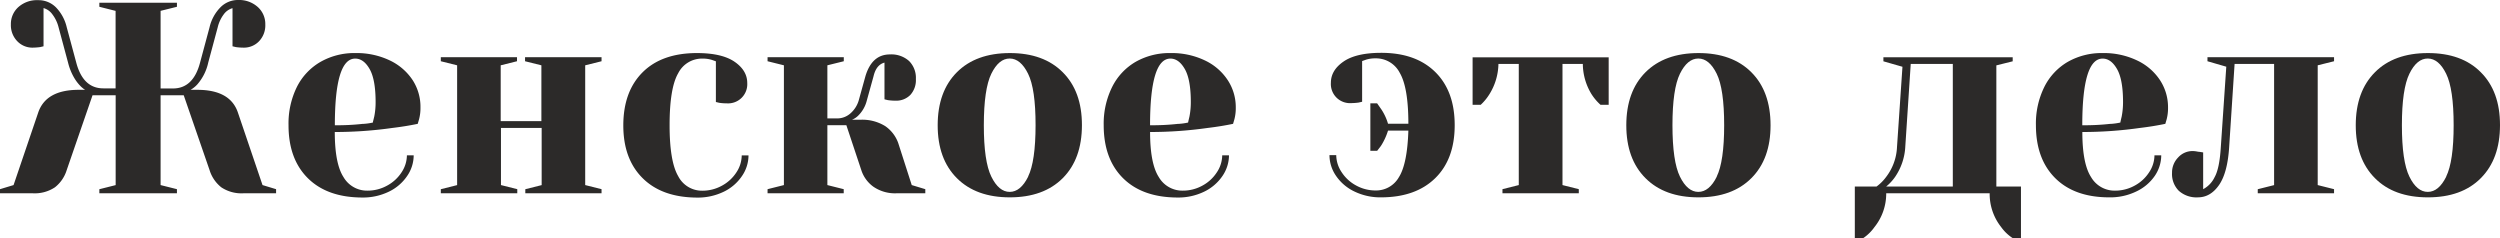
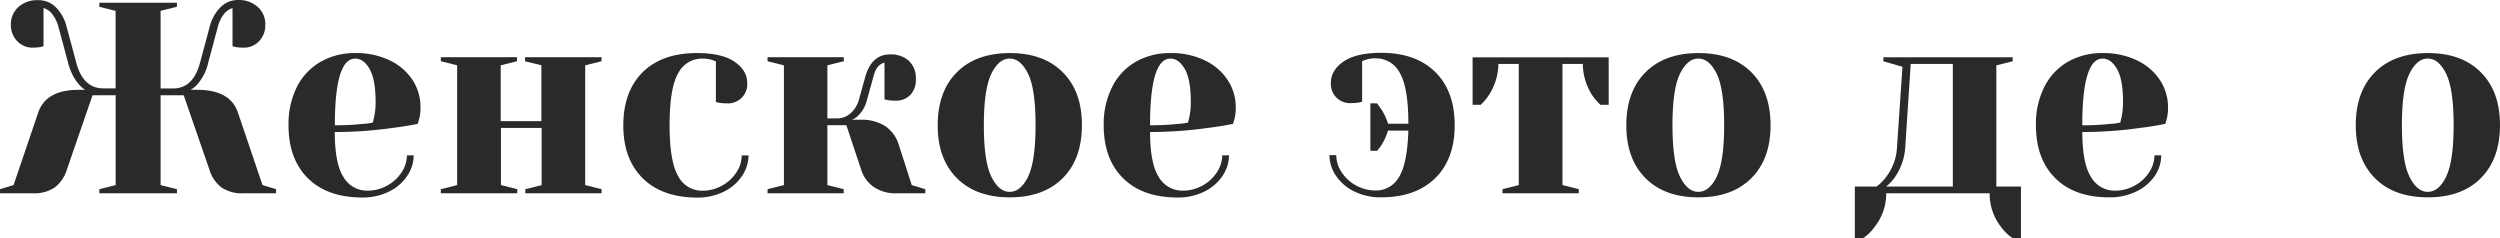
<svg xmlns="http://www.w3.org/2000/svg" viewBox="0 0 737.27 70.24">
  <defs>
    <style>.cls-1{fill:#2c2a29;}</style>
  </defs>
  <g id="Layer_2" data-name="Layer 2">
    <g id="template">
      <g id="A">
        <path class="cls-1" d="M0,55.79l4-1.21,7.23-21.27q2.25-6.83,12-6.82H25.2q-.24,0-1.2-.84A12.36,12.36,0,0,1,21.91,23a16.69,16.69,0,0,1-1.84-4.54L17.26,8a10.48,10.48,0,0,0-1.85-3.82,4.77,4.77,0,0,0-2.57-1.8V13.65l-1,.24a19.59,19.59,0,0,1-2.17.16,6.13,6.13,0,0,1-4.57-1.89A6.76,6.76,0,0,1,3.21,7.22,6.68,6.68,0,0,1,5.46,2.05a8.22,8.22,0,0,1,5.78-2A7.25,7.25,0,0,1,16.5,2.17,12.45,12.45,0,0,1,19.67,8l2.81,10.43q2,7.63,8,7.63h3.61V3.21L29.3,2V.8H52.18V2l-4.82,1.2V26.09H51q6,0,8-7.63L61.81,8A12.36,12.36,0,0,1,65,2.17,7.22,7.22,0,0,1,70.24,0,8.24,8.24,0,0,1,76,2.05a6.71,6.71,0,0,1,2.24,5.17,6.76,6.76,0,0,1-1.84,4.94,6.15,6.15,0,0,1-4.58,1.89,17,17,0,0,1-2.25-.16l-1-.24V2.41a4.77,4.77,0,0,0-2.57,1.8A10.31,10.31,0,0,0,64.22,8L61.41,18.46a14.43,14.43,0,0,1-3.21,6.42,8.19,8.19,0,0,1-2,1.61h2q9.78,0,12,6.82l7.22,21.27,4,1.21V57H71.84a10.73,10.73,0,0,1-6.58-1.76,10.37,10.37,0,0,1-3.45-5.06L54.18,28.09H47.36V54.58l4.82,1.21V57H29.3v-1.2l4.81-1.21V28.09H27.29L19.67,50.17a10.32,10.32,0,0,1-3.46,5.06A10.73,10.73,0,0,1,9.63,57H0Z" />
        <path class="cls-1" d="M90.78,52.54q-5.7-5.67-5.69-15.62a24.3,24.3,0,0,1,2.48-11.31,17.68,17.68,0,0,1,7-7.39,20.13,20.13,0,0,1,10.23-2.57,22.71,22.71,0,0,1,10.16,2.17,16.55,16.55,0,0,1,6.74,5.82A14.5,14.5,0,0,1,124,31.71a13,13,0,0,1-.41,3.45l-.4,1.36c-2.3.48-4.79.89-7.46,1.21a120.58,120.58,0,0,1-17,1.2q0,9.32,2.57,13.29a8,8,0,0,0,7.06,4,11.83,11.83,0,0,0,5.82-1.49,11.62,11.62,0,0,0,4.26-3.93,9.21,9.21,0,0,0,1.56-5h2a10.76,10.76,0,0,1-1.93,6.1,13.57,13.57,0,0,1-5.38,4.62,17.54,17.54,0,0,1-7.94,1.73Q96.48,58.2,90.78,52.54Zm16.3-16a18.51,18.51,0,0,0,2.89-.4c0-.27.19-.85.4-1.77a21.37,21.37,0,0,0,.4-4.25q0-6.66-1.76-9.75t-4.26-3.09q-6,0-6,19.66A69.43,69.43,0,0,0,107.08,36.52Z" />
        <path class="cls-1" d="M130,57v-1.2l4.81-1.21V19.26L130,18.06v-1.2h22.47v1.2l-4.81,1.2V35.72h12V19.26l-4.82-1.2v-1.2H177.4v1.2l-4.82,1.2V54.58l4.82,1.21V57H154.92v-1.2l4.82-1.21V37.73h-12V54.58l4.81,1.21V57Z" />
        <path class="cls-1" d="M189.52,52.54q-5.72-5.67-5.7-15.62t5.7-15.61q5.68-5.65,16-5.66,7.38,0,11.12,2.57c2.48,1.71,3.73,3.8,3.73,6.26a5.66,5.66,0,0,1-6,6,15.48,15.48,0,0,1-2.25-.16l-1-.24v-12l-1.13-.4a9.08,9.08,0,0,0-2.89-.4,7.85,7.85,0,0,0-7.1,4.33q-2.53,4.34-2.53,15.33,0,10.68,2.53,15a7.86,7.86,0,0,0,7.1,4.3,11.83,11.83,0,0,0,5.82-1.49,11.62,11.62,0,0,0,4.26-3.93,9.21,9.21,0,0,0,1.56-5h2a10.76,10.76,0,0,1-1.93,6.1,13.54,13.54,0,0,1-5.37,4.62,17.58,17.58,0,0,1-7.95,1.73Q195.21,58.2,189.52,52.54Z" />
        <path class="cls-1" d="M226.36,55.79l4.82-1.21V19.26l-4.82-1.2v-1.2h22.48v1.2L244,19.26V34.92h2.81a5.86,5.86,0,0,0,4-1.49,8.14,8.14,0,0,0,2.41-3.73l2-7.22q1.92-6.43,7.22-6.43A7.81,7.81,0,0,1,268.1,18a7,7,0,0,1,2,5.3A6.47,6.47,0,0,1,268.46,28a5.82,5.82,0,0,1-4.37,1.69,15.48,15.48,0,0,1-2.25-.16l-1-.24V18.46q-2.42.64-3.22,4l-2,7.22A9.46,9.46,0,0,1,253,34.19a5.57,5.57,0,0,1-1.77,1.13h2.41a12.84,12.84,0,0,1,7.43,1.88,10.27,10.27,0,0,1,3.81,4.94l4,12.44,4,1.21V57h-8.43a11.26,11.26,0,0,1-6.87-1.93,9.69,9.69,0,0,1-3.57-4.89l-4.41-13.25H244V54.58l4.82,1.21V57H226.36Z" />
        <path class="cls-1" d="M282.19,52.54q-5.67-5.67-5.66-15.62t5.66-15.61q5.65-5.65,15.61-5.66t15.61,5.66q5.67,5.65,5.66,15.61t-5.66,15.62q-5.66,5.66-15.61,5.66T282.19,52.54Zm21-.45q2.2-4.48,2.21-15.17t-2.21-15.17q-2.21-4.48-5.42-4.49t-5.42,4.49q-2.2,4.5-2.21,15.17t2.21,15.17q2.21,4.5,5.42,4.5T303.22,52.09Z" />
        <path class="cls-1" d="M331.19,52.54q-5.7-5.67-5.7-15.62A24.31,24.31,0,0,1,328,25.61a17.65,17.65,0,0,1,6.94-7.39,20.15,20.15,0,0,1,10.24-2.57,22.67,22.67,0,0,1,10.15,2.17,16.42,16.42,0,0,1,6.74,5.82,14.5,14.5,0,0,1,2.37,8.07,13,13,0,0,1-.4,3.45l-.4,1.36c-2.3.48-4.79.89-7.47,1.21a120.44,120.44,0,0,1-17,1.2q0,9.32,2.57,13.29a8,8,0,0,0,7.06,4,11.83,11.83,0,0,0,5.82-1.49,11.59,11.59,0,0,0,4.25-3.93,9.15,9.15,0,0,0,1.57-5h2a10.84,10.84,0,0,1-1.93,6.1,13.64,13.64,0,0,1-5.38,4.62,17.55,17.55,0,0,1-7.95,1.73Q336.89,58.2,331.19,52.54Zm16.3-16a18.51,18.51,0,0,0,2.89-.4c.05-.27.18-.85.4-1.77a22.14,22.14,0,0,0,.4-4.25q0-6.66-1.77-9.75c-1.18-2.06-2.59-3.09-4.25-3.09q-6,0-6,19.66A69.66,69.66,0,0,0,347.49,36.52Z" />
        <path class="cls-1" d="M399.42,56.47A13.64,13.64,0,0,1,394,51.85a10.84,10.84,0,0,1-1.93-6.1h2a9.15,9.15,0,0,0,1.57,5,11.59,11.59,0,0,0,4.25,3.93,11.83,11.83,0,0,0,5.82,1.49,7.72,7.72,0,0,0,6.82-3.89q2.49-3.9,2.81-13.77h-6a18.45,18.45,0,0,1-1.92,4.25,10.76,10.76,0,0,1-.73,1l-.56.72h-2v-14h2l1.29,1.85a15.56,15.56,0,0,1,1.92,4.17h6q0-10.67-2.53-15a7.85,7.85,0,0,0-7.1-4.29,9.13,9.13,0,0,0-2.89.4l-1.12.4v12l-1.05.24a17.28,17.28,0,0,1-2.16.16,5.64,5.64,0,0,1-6-6q0-3.69,3.73-6.26t11.12-2.57q10.19,0,15.93,5.66T429,36.92q0,10-5.74,15.62T407.37,58.2A17.55,17.55,0,0,1,399.42,56.47Z" />
        <path class="cls-1" d="M443.09,55.79l4.81-1.21V18.86h-6a17.38,17.38,0,0,1-2.65,8.91,15.13,15.13,0,0,1-2.57,3.13h-2.4v-14h40.13v14H472a15.1,15.1,0,0,1-2.65-3.13,17.28,17.28,0,0,1-2.56-8.91h-6V54.58l4.81,1.21V57H443.09Z" />
        <path class="cls-1" d="M485.27,52.54q-5.67-5.67-5.66-15.62t5.66-15.61q5.66-5.65,15.61-5.66t15.61,5.66q5.65,5.65,5.66,15.61t-5.66,15.62q-5.65,5.66-15.61,5.66T485.27,52.54Zm21-.45q2.2-4.48,2.2-15.17t-2.2-15.17c-1.48-3-3.28-4.49-5.42-4.49s-3.95,1.5-5.42,4.49-2.21,8.06-2.21,15.17.74,12.18,2.21,15.17,3.28,4.5,5.42,4.5S504.82,55.09,506.3,52.09Z" />
        <path class="cls-1" d="M547,55h6.42a13.19,13.19,0,0,0,2.81-2.81,15.58,15.58,0,0,0,3.21-8.82l1.61-23.68-5.62-1.61v-1.2h38.13v1.2l-4.82,1.2V55H596V70.24h-2.41a12.64,12.64,0,0,1-3.45-3.3A15.71,15.71,0,0,1,586.77,57H556.26a15.74,15.74,0,0,1-3.45,9.95,13.06,13.06,0,0,1-3.37,3.3H547Zm28.9,0V18.86H563.49l-1.61,24.49a17.4,17.4,0,0,1-3,8.82A14.08,14.08,0,0,1,556.26,55Z" />
        <path class="cls-1" d="M606.11,52.54q-5.7-5.67-5.7-15.62a24.31,24.31,0,0,1,2.49-11.31,17.65,17.65,0,0,1,6.94-7.39,20.15,20.15,0,0,1,10.24-2.57,22.67,22.67,0,0,1,10.15,2.17A16.42,16.42,0,0,1,637,23.64a14.5,14.5,0,0,1,2.37,8.07,13,13,0,0,1-.4,3.45l-.4,1.36c-2.3.48-4.79.89-7.47,1.21a120.44,120.44,0,0,1-17,1.2q0,9.32,2.57,13.29a8,8,0,0,0,7.06,4,11.83,11.83,0,0,0,5.82-1.49,11.59,11.59,0,0,0,4.25-3.93,9.15,9.15,0,0,0,1.57-5h2a10.84,10.84,0,0,1-1.93,6.1A13.64,13.64,0,0,1,630,56.47a17.55,17.55,0,0,1-7.95,1.73Q611.81,58.2,606.11,52.54Zm16.3-16a18.68,18.68,0,0,0,2.89-.4c.05-.27.18-.85.4-1.77a22.14,22.14,0,0,0,.4-4.25q0-6.66-1.77-9.75c-1.18-2.06-2.59-3.09-4.25-3.09q-6,0-6,19.66A69.66,69.66,0,0,0,622.41,36.52Z" />
-         <path class="cls-1" d="M642.55,56.27a7,7,0,0,1-2-5.3,6.32,6.32,0,0,1,1.8-4.53,5.67,5.67,0,0,1,4.22-1.89,7,7,0,0,1,1.28.12,5.81,5.81,0,0,0,.88.12l1,.16V55.79a7.77,7.77,0,0,0,3.37-3.53c1-1.77,1.58-4.74,1.84-8.91l1.61-23.68L651,18.06v-1.2h37.33v1.2l-4.82,1.2V54.58l4.82,1.21V57H665.83v-1.2l4.82-1.21V18.86H659L657.4,43.35q-.48,7.62-3,11.23t-6.18,3.62A7.81,7.81,0,0,1,642.55,56.27Z" />
        <path class="cls-1" d="M700.39,52.54q-5.67-5.67-5.66-15.62t5.66-15.61Q706,15.66,716,15.65t15.61,5.66q5.67,5.65,5.66,15.61t-5.66,15.62Q726,58.2,716,58.2T700.39,52.54Zm21-.45q2.21-4.48,2.21-15.17t-2.21-15.17q-2.2-4.48-5.42-4.49t-5.42,4.49q-2.21,4.5-2.21,15.17t2.21,15.17q2.2,4.5,5.42,4.5T721.42,52.09Z" />
      </g>
    </g>
  </g>
</svg>